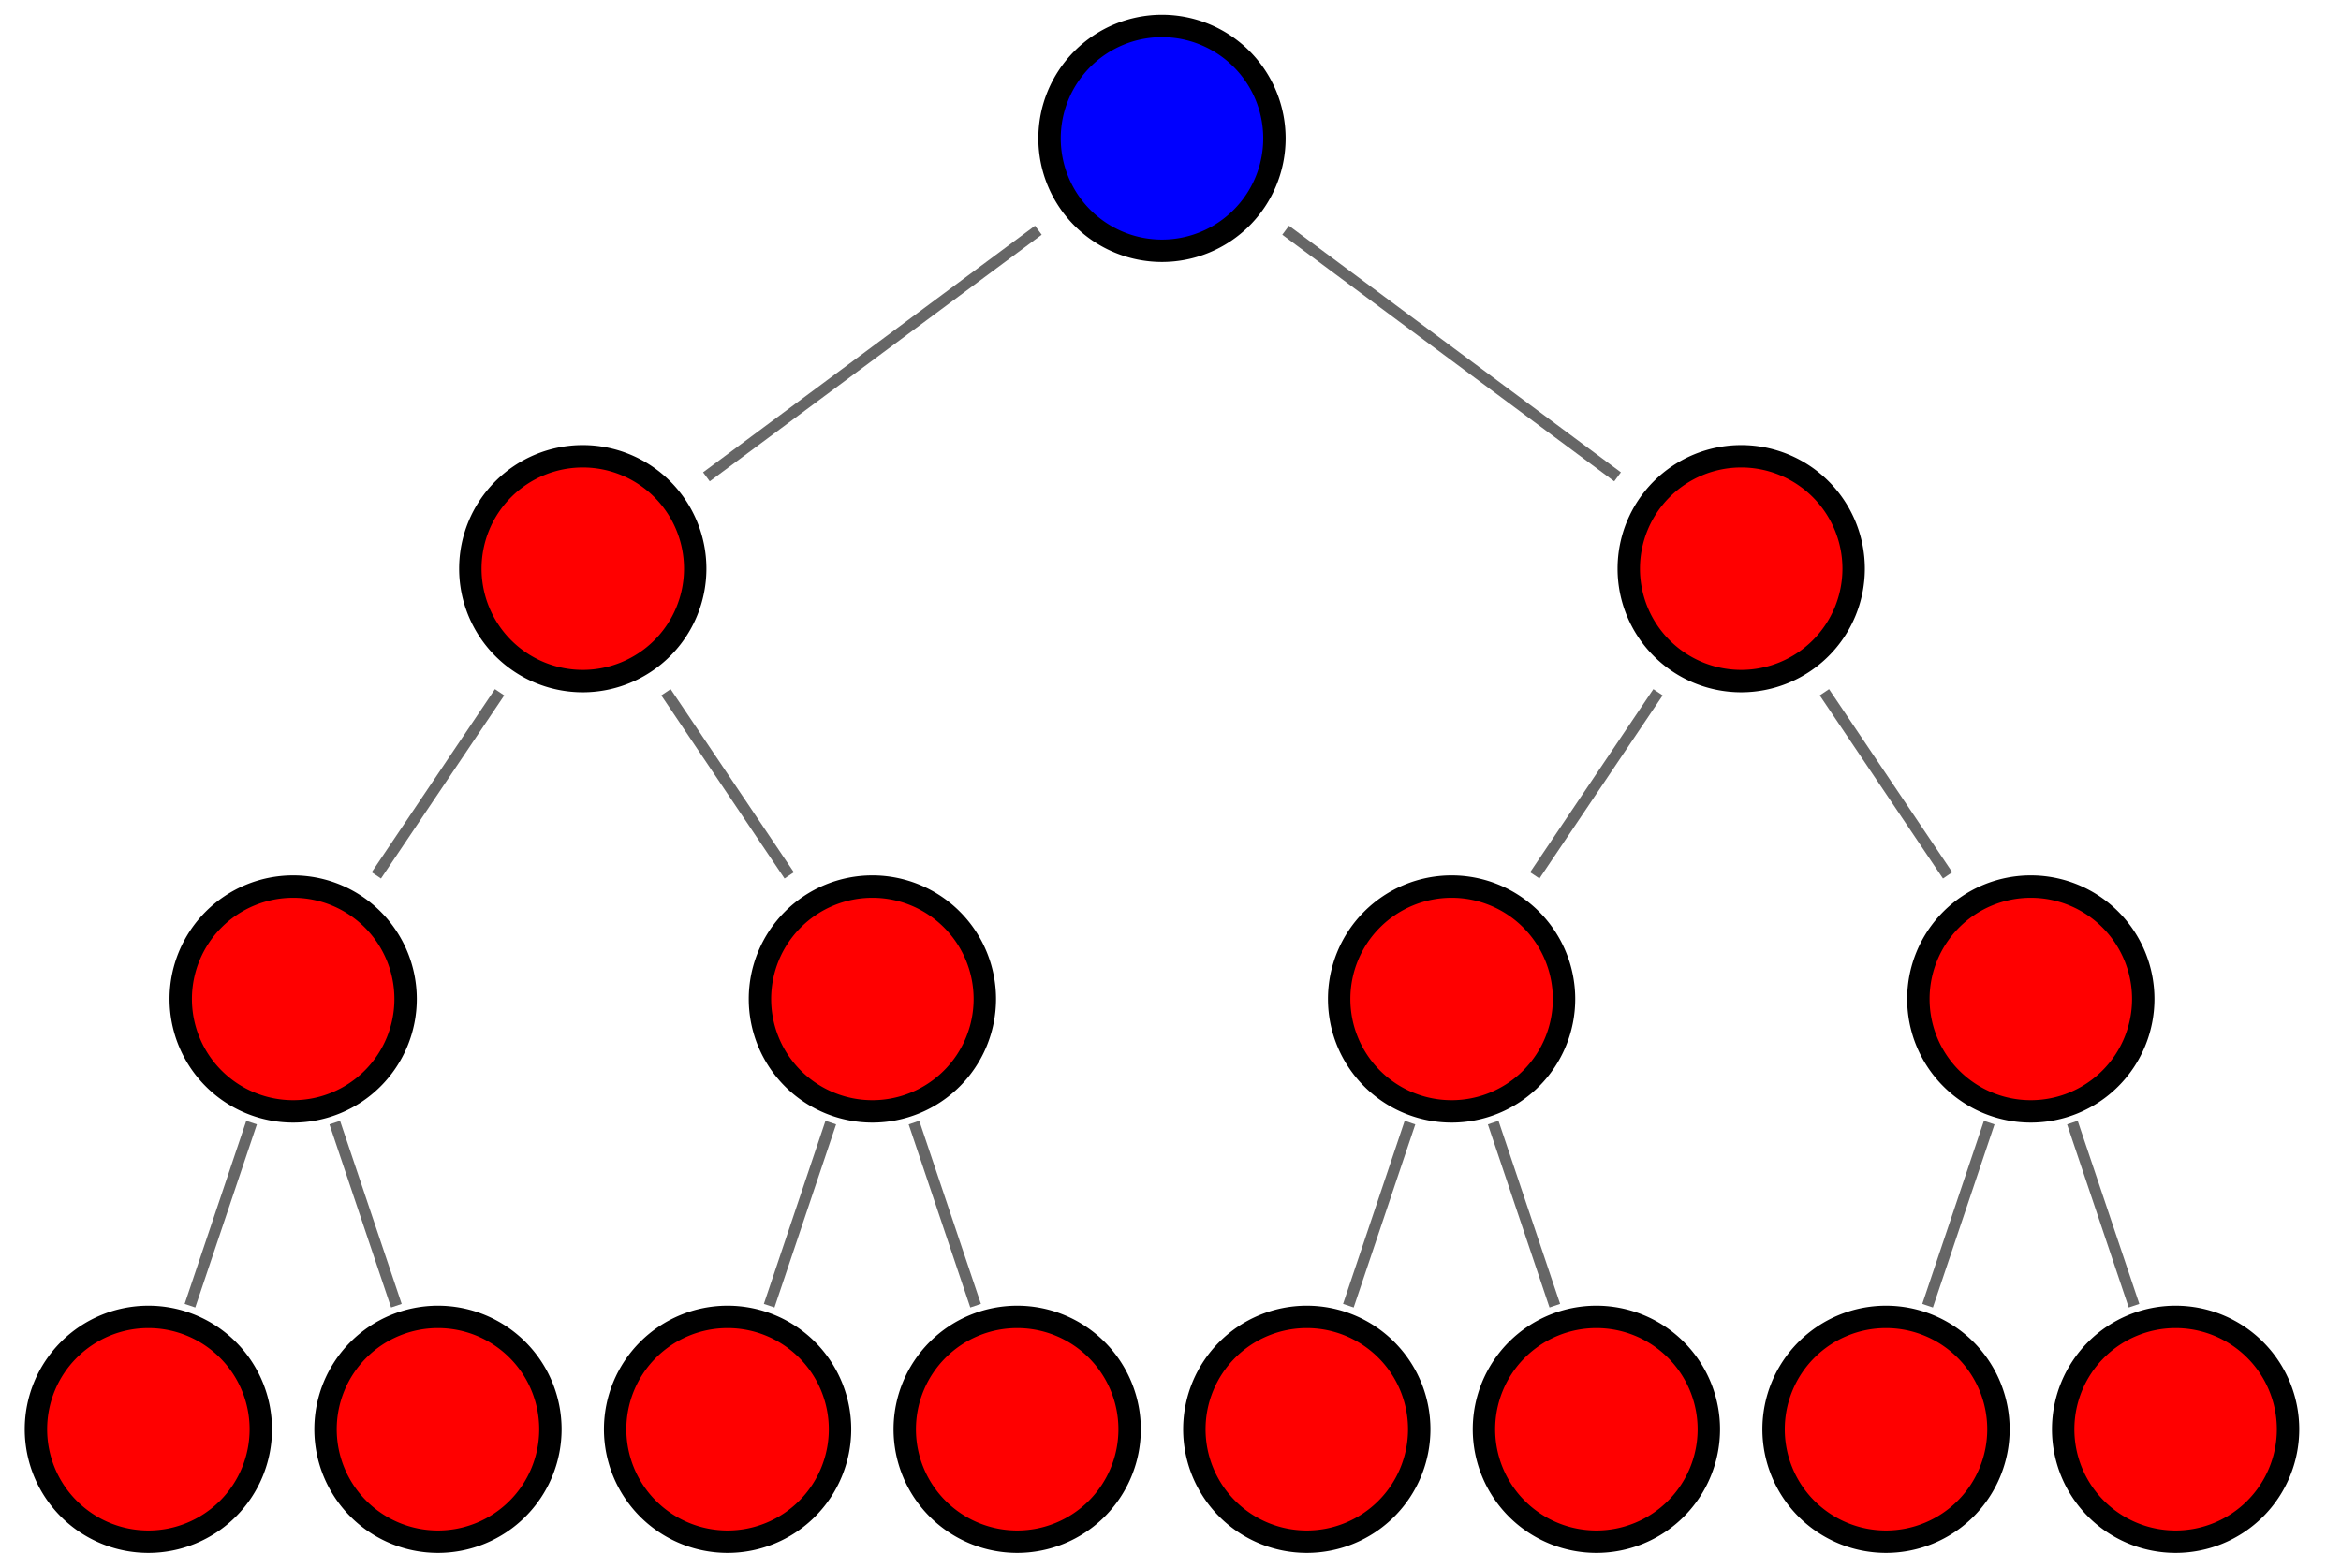
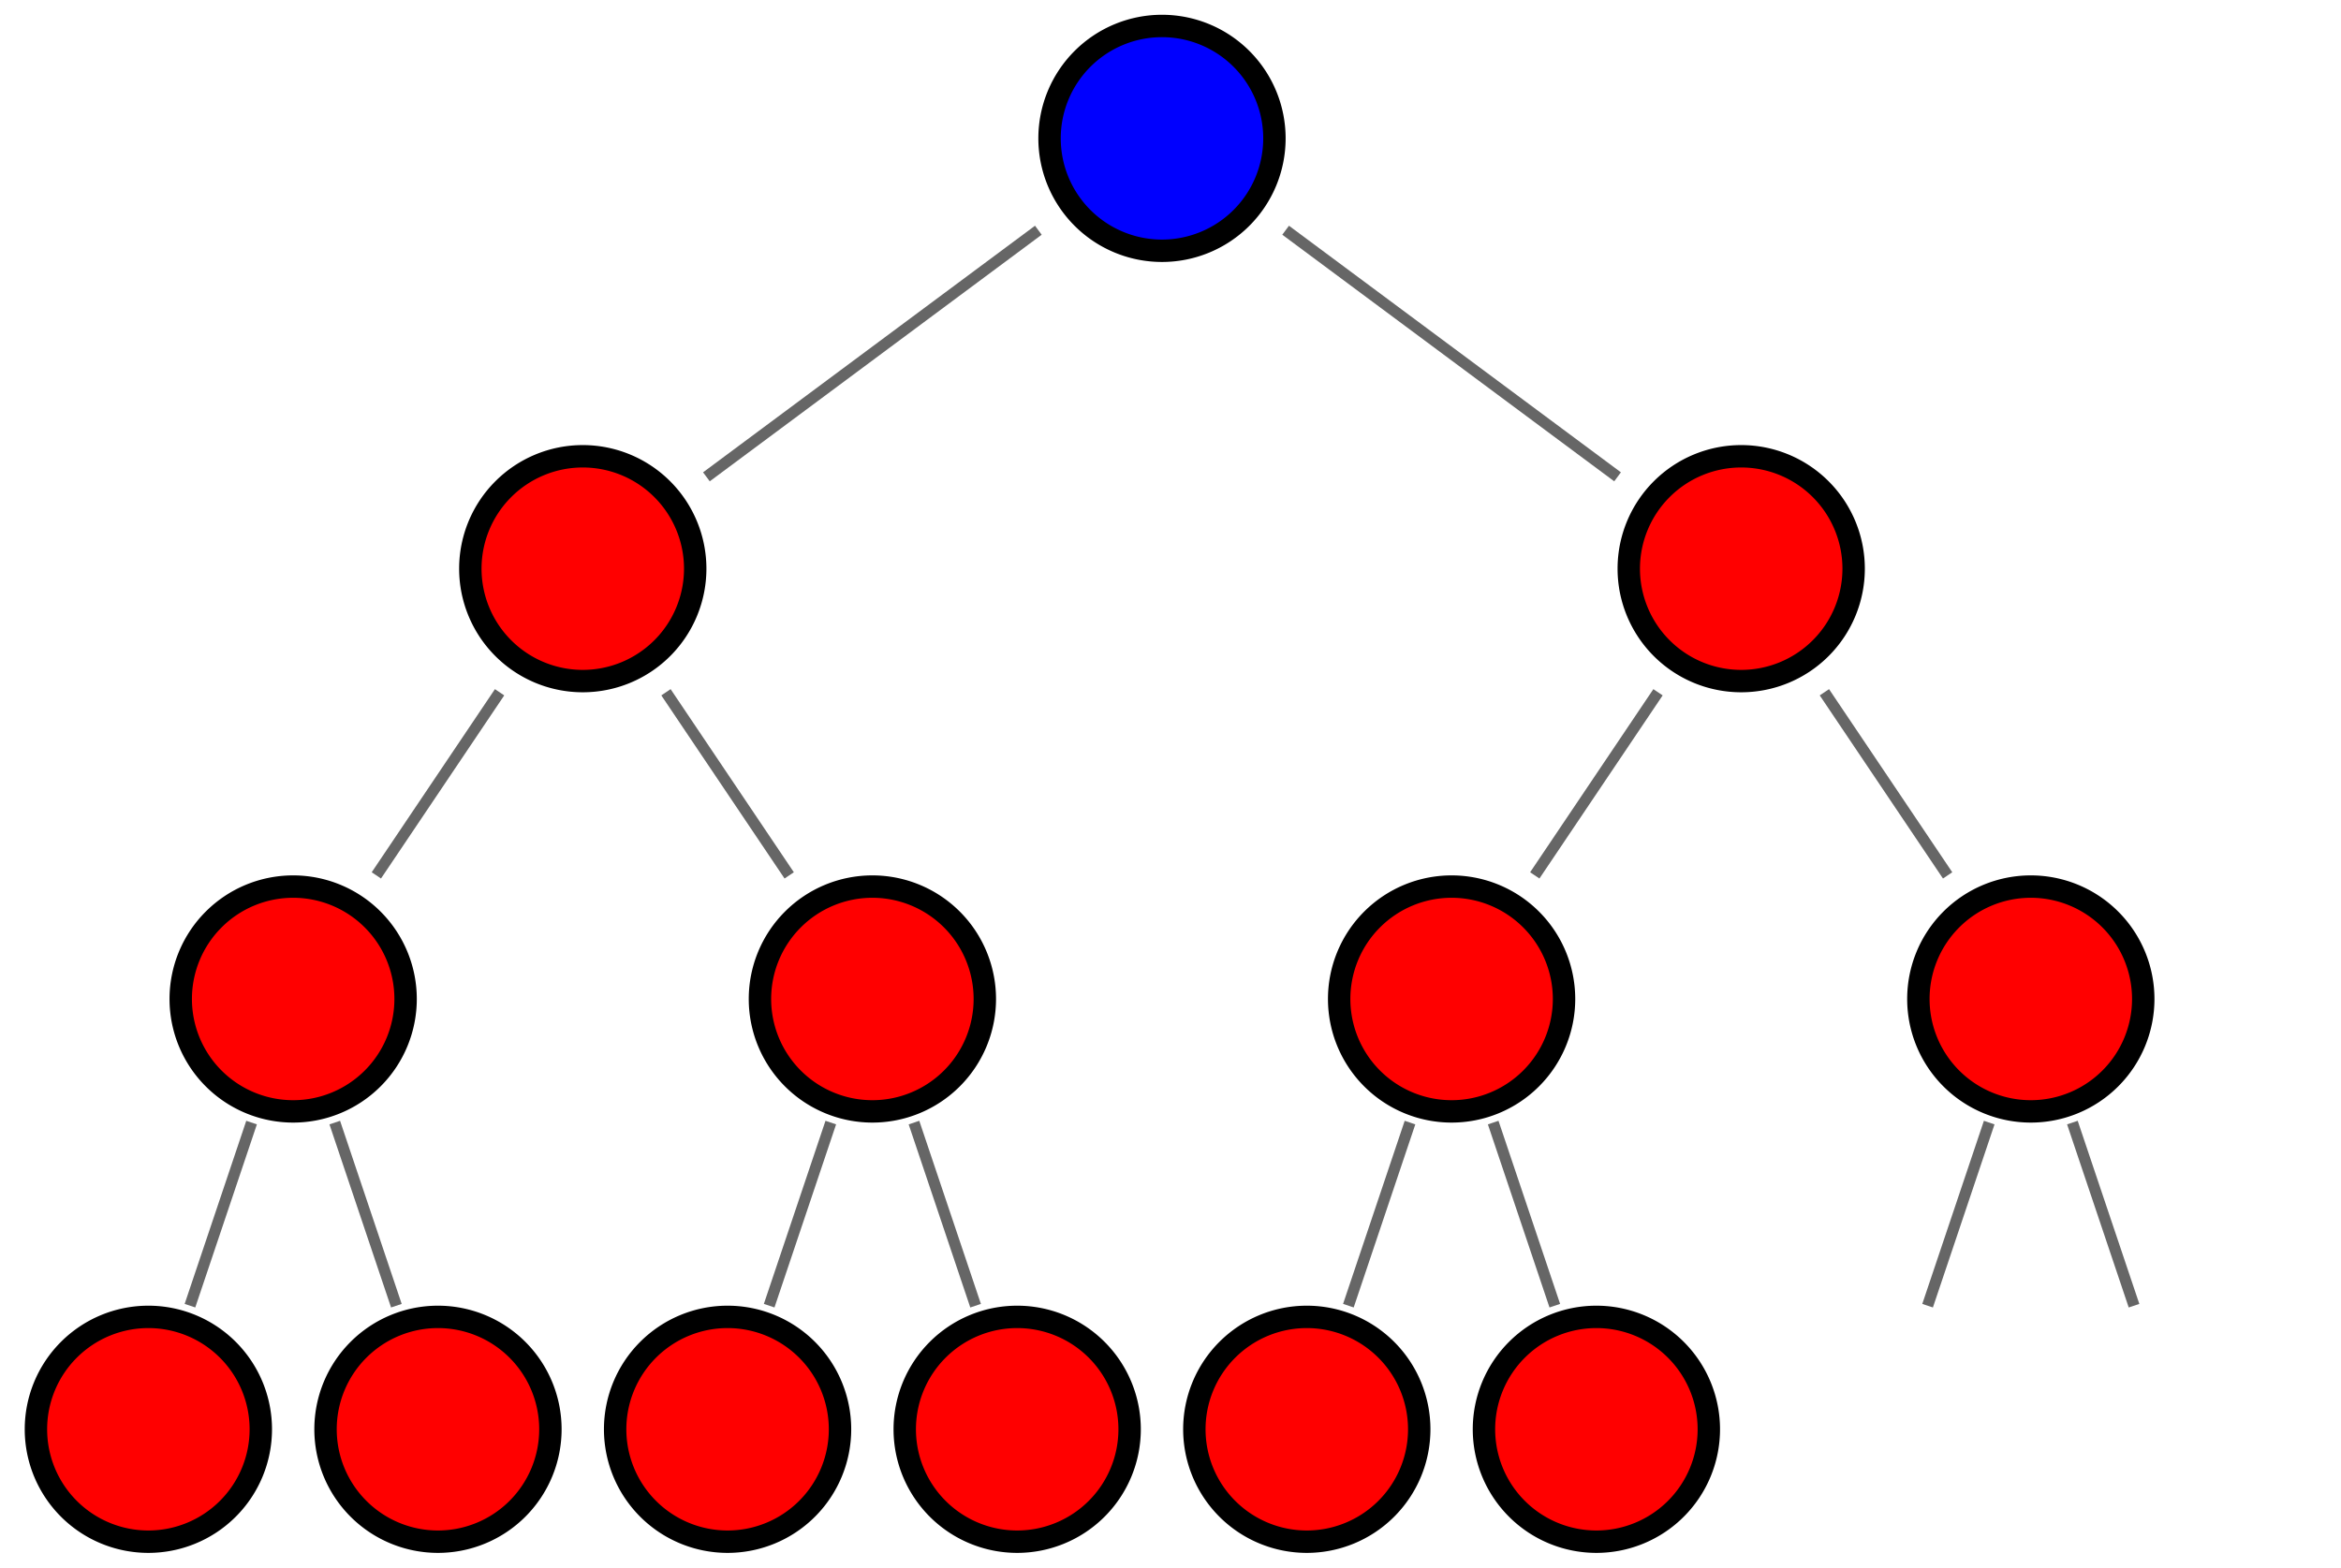
<svg xmlns="http://www.w3.org/2000/svg" xmlns:ns1="http://www.inkscape.org/namespaces/inkscape" version="1.0" width="209" height="140" id="svg4052">
  <defs id="defs4054" />
  <g transform="translate(-211.624,-375.773)" id="layer1">
    <g transform="translate(2.208,1.319)" id="g4210">
      <path d="M 231.483 501.488 A 10.038 10.038 0 1 1  211.407,501.488 A 10.038 10.038 0 1 1  231.483 501.488 z" transform="translate(1.217,0.608)" style="fill:#ff0000;fill-opacity:1;stroke:#000000;stroke-width:2;stroke-linecap:round;stroke-linejoin:miter;stroke-miterlimit:4;stroke-dasharray:none;stroke-dashoffset:0.594;stroke-opacity:1" id="path4070" />
      <path d="M 231.483 501.488 A 10.038 10.038 0 1 1  211.407,501.488 A 10.038 10.038 0 1 1  231.483 501.488 z" transform="translate(27.072,0.608)" style="fill:#ff0000;fill-opacity:1;stroke:#000000;stroke-width:2;stroke-linecap:round;stroke-linejoin:miter;stroke-miterlimit:4;stroke-dasharray:none;stroke-dashoffset:0.594;stroke-opacity:1" id="path4072" />
      <path d="M 231.483 501.488 A 10.038 10.038 0 1 1  211.407,501.488 A 10.038 10.038 0 1 1  231.483 501.488 z" transform="translate(52.928,0.608)" style="fill:#ff0000;fill-opacity:1;stroke:#000000;stroke-width:2;stroke-linecap:round;stroke-linejoin:miter;stroke-miterlimit:4;stroke-dasharray:none;stroke-dashoffset:0.594;stroke-opacity:1" id="path4074" />
      <path d="M 231.483 501.488 A 10.038 10.038 0 1 1  211.407,501.488 A 10.038 10.038 0 1 1  231.483 501.488 z" transform="translate(78.783,0.608)" style="fill:#ff0000;fill-opacity:1;stroke:#000000;stroke-width:2;stroke-linecap:round;stroke-linejoin:miter;stroke-miterlimit:4;stroke-dasharray:none;stroke-dashoffset:0.594;stroke-opacity:1" id="path4076" />
      <path d="M 231.483 501.488 A 10.038 10.038 0 1 1  211.407,501.488 A 10.038 10.038 0 1 1  231.483 501.488 z" transform="translate(104.639,0.608)" style="fill:#ff0000;fill-opacity:1;stroke:#000000;stroke-width:2;stroke-linecap:round;stroke-linejoin:miter;stroke-miterlimit:4;stroke-dasharray:none;stroke-dashoffset:0.594;stroke-opacity:1" id="path4082" />
      <path d="M 231.483 501.488 A 10.038 10.038 0 1 1  211.407,501.488 A 10.038 10.038 0 1 1  231.483 501.488 z" transform="translate(130.494,0.608)" style="fill:#ff0000;fill-opacity:1;stroke:#000000;stroke-width:2;stroke-linecap:round;stroke-linejoin:miter;stroke-miterlimit:4;stroke-dasharray:none;stroke-dashoffset:0.594;stroke-opacity:1" id="path4084" />
-       <path d="M 231.483 501.488 A 10.038 10.038 0 1 1  211.407,501.488 A 10.038 10.038 0 1 1  231.483 501.488 z" transform="translate(156.35,0.608)" style="fill:#ff0000;fill-opacity:1;stroke:#000000;stroke-width:2;stroke-linecap:round;stroke-linejoin:miter;stroke-miterlimit:4;stroke-dasharray:none;stroke-dashoffset:0.594;stroke-opacity:1" id="path4086" />
-       <path d="M 231.483 501.488 A 10.038 10.038 0 1 1  211.407,501.488 A 10.038 10.038 0 1 1  231.483 501.488 z" transform="translate(182.205,0.608)" style="fill:#ff0000;fill-opacity:1;stroke:#000000;stroke-width:2;stroke-linecap:round;stroke-linejoin:miter;stroke-miterlimit:4;stroke-dasharray:none;stroke-dashoffset:0.594;stroke-opacity:1" id="path4088" />
      <path d="M 231.483 501.488 A 10.038 10.038 0 1 1  211.407,501.488 A 10.038 10.038 0 1 1  231.483 501.488 z" transform="translate(14.144,-37.82)" style="fill:#ff0000;fill-opacity:1;stroke:#000000;stroke-width:2;stroke-linecap:round;stroke-linejoin:miter;stroke-miterlimit:4;stroke-dasharray:none;stroke-dashoffset:0.594;stroke-opacity:1" id="path4090" />
      <path d="M 231.483 501.488 A 10.038 10.038 0 1 1  211.407,501.488 A 10.038 10.038 0 1 1  231.483 501.488 z" transform="translate(65.856,-37.82)" style="fill:#ff0000;fill-opacity:1;stroke:#000000;stroke-width:2;stroke-linecap:round;stroke-linejoin:miter;stroke-miterlimit:4;stroke-dasharray:none;stroke-dashoffset:0.594;stroke-opacity:1" id="path4092" />
      <path d="M 231.483 501.488 A 10.038 10.038 0 1 1  211.407,501.488 A 10.038 10.038 0 1 1  231.483 501.488 z" transform="translate(117.567,-37.82)" style="fill:#ff0000;fill-opacity:1;stroke:#000000;stroke-width:2;stroke-linecap:round;stroke-linejoin:miter;stroke-miterlimit:4;stroke-dasharray:none;stroke-dashoffset:0.594;stroke-opacity:1" id="path4094" />
      <path d="M 231.483 501.488 A 10.038 10.038 0 1 1  211.407,501.488 A 10.038 10.038 0 1 1  231.483 501.488 z" transform="translate(169.278,-37.82)" style="fill:#ff0000;fill-opacity:1;stroke:#000000;stroke-width:2;stroke-linecap:round;stroke-linejoin:miter;stroke-miterlimit:4;stroke-dasharray:none;stroke-dashoffset:0.594;stroke-opacity:1" id="path4096" />
      <path d="M 231.483 501.488 A 10.038 10.038 0 1 1  211.407,501.488 A 10.038 10.038 0 1 1  231.483 501.488 z" transform="translate(40,-76.248)" style="fill:#ff0000;fill-opacity:1;stroke:#000000;stroke-width:2;stroke-linecap:round;stroke-linejoin:miter;stroke-miterlimit:4;stroke-dasharray:none;stroke-dashoffset:0.594;stroke-opacity:1" id="path4098" />
      <path d="M 231.483 501.488 A 10.038 10.038 0 1 1  211.407,501.488 A 10.038 10.038 0 1 1  231.483 501.488 z" transform="translate(143.422,-76.248)" style="fill:#ff0000;fill-opacity:1;stroke:#000000;stroke-width:2;stroke-linecap:round;stroke-linejoin:miter;stroke-miterlimit:4;stroke-dasharray:none;stroke-dashoffset:0.594;stroke-opacity:1" id="path4100" />
      <path d="M 231.483 501.488 A 10.038 10.038 0 1 1  211.407,501.488 A 10.038 10.038 0 1 1  231.483 501.488 z" transform="translate(91.711,-114.677)" style="fill:#0000ff;fill-opacity:1;stroke:#000000;stroke-width:2;stroke-linecap:round;stroke-linejoin:miter;stroke-miterlimit:4;stroke-dasharray:none;stroke-dashoffset:0.594;stroke-opacity:1" id="path4102" />
      <path d="M 302.118,395.014 L 272.483,417.036" ns1:connection-start="#path4102" ns1:connection-end="#path4098" style="fill:none;fill-rule:evenodd;stroke:#666666;stroke-width:1px;stroke-linecap:butt;stroke-linejoin:miter;stroke-opacity:1" id="path4180" />
      <path d="M 324.194,395.014 L 353.829,417.036" ns1:connection-start="#path4102" ns1:connection-end="#path4100" style="fill:none;fill-rule:evenodd;stroke:#666666;stroke-width:1px;stroke-linecap:butt;stroke-linejoin:miter;stroke-opacity:1" id="path4182" />
      <path d="M 372.294,436.277 L 383.296,452.63" ns1:connection-start="#path4100" ns1:connection-end="#path4096" style="fill:none;fill-rule:evenodd;stroke:#666666;stroke-width:1px;stroke-linecap:butt;stroke-linejoin:miter;stroke-opacity:1" id="path4184" />
      <path d="M 357.44,436.277 L 346.438,452.63" ns1:connection-start="#path4100" ns1:connection-end="#path4094" style="fill:none;fill-rule:evenodd;stroke:#666666;stroke-width:1px;stroke-linecap:butt;stroke-linejoin:miter;stroke-opacity:1" id="path4186" />
      <path d="M 394.436,474.706 L 399.937,491.058" ns1:connection-start="#path4096" ns1:connection-end="#path4088" style="fill:none;fill-rule:evenodd;stroke:#666666;stroke-width:1px;stroke-linecap:butt;stroke-linejoin:miter;stroke-opacity:1" id="path4188" />
      <path d="M 387.009,474.706 L 381.508,491.058" ns1:connection-start="#path4096" ns1:connection-end="#path4086" style="fill:none;fill-rule:evenodd;stroke:#666666;stroke-width:1px;stroke-linecap:butt;stroke-linejoin:miter;stroke-opacity:1" id="path4190" />
      <path d="M 342.725,474.706 L 348.226,491.058" ns1:connection-start="#path4094" ns1:connection-end="#path4084" style="fill:none;fill-rule:evenodd;stroke:#666666;stroke-width:1px;stroke-linecap:butt;stroke-linejoin:miter;stroke-opacity:1" id="path4192" />
      <path d="M 335.298,474.706 L 329.797,491.058" ns1:connection-start="#path4094" ns1:connection-end="#path4082" style="fill:none;fill-rule:evenodd;stroke:#666666;stroke-width:1px;stroke-linecap:butt;stroke-linejoin:miter;stroke-opacity:1" id="path4194" />
      <path d="M 291.014,474.706 L 296.515,491.058" ns1:connection-start="#path4092" ns1:connection-end="#path4076" style="fill:none;fill-rule:evenodd;stroke:#666666;stroke-width:1px;stroke-linecap:butt;stroke-linejoin:miter;stroke-opacity:1" id="path4198" />
      <path d="M 278.086,491.058 L 283.587,474.706" ns1:connection-start="#path4074" ns1:connection-end="#path4092" style="fill:none;fill-rule:evenodd;stroke:#666666;stroke-width:1px;stroke-linecap:butt;stroke-linejoin:miter;stroke-opacity:1" id="path4200" />
      <path d="M 279.874,452.63 L 268.872,436.277" ns1:connection-start="#path4092" ns1:connection-end="#path4098" style="fill:none;fill-rule:evenodd;stroke:#666666;stroke-width:1px;stroke-linecap:butt;stroke-linejoin:miter;stroke-opacity:1" id="path4202" />
      <path d="M 254.018,436.277 L 243.016,452.63" ns1:connection-start="#path4098" ns1:connection-end="#path4090" style="fill:none;fill-rule:evenodd;stroke:#666666;stroke-width:1px;stroke-linecap:butt;stroke-linejoin:miter;stroke-opacity:1" id="path4204" />
      <path d="M 239.303,474.706 L 244.804,491.058" ns1:connection-start="#path4090" ns1:connection-end="#path4072" style="fill:none;fill-rule:evenodd;stroke:#666666;stroke-width:1px;stroke-linecap:butt;stroke-linejoin:miter;stroke-opacity:1" id="path4206" />
      <path d="M 226.375,491.058 L 231.876,474.706" ns1:connection-start="#path4070" ns1:connection-end="#path4090" style="fill:none;fill-rule:evenodd;stroke:#666666;stroke-width:1px;stroke-linecap:butt;stroke-linejoin:miter;stroke-opacity:1" id="path4208" />
    </g>
  </g>
</svg>